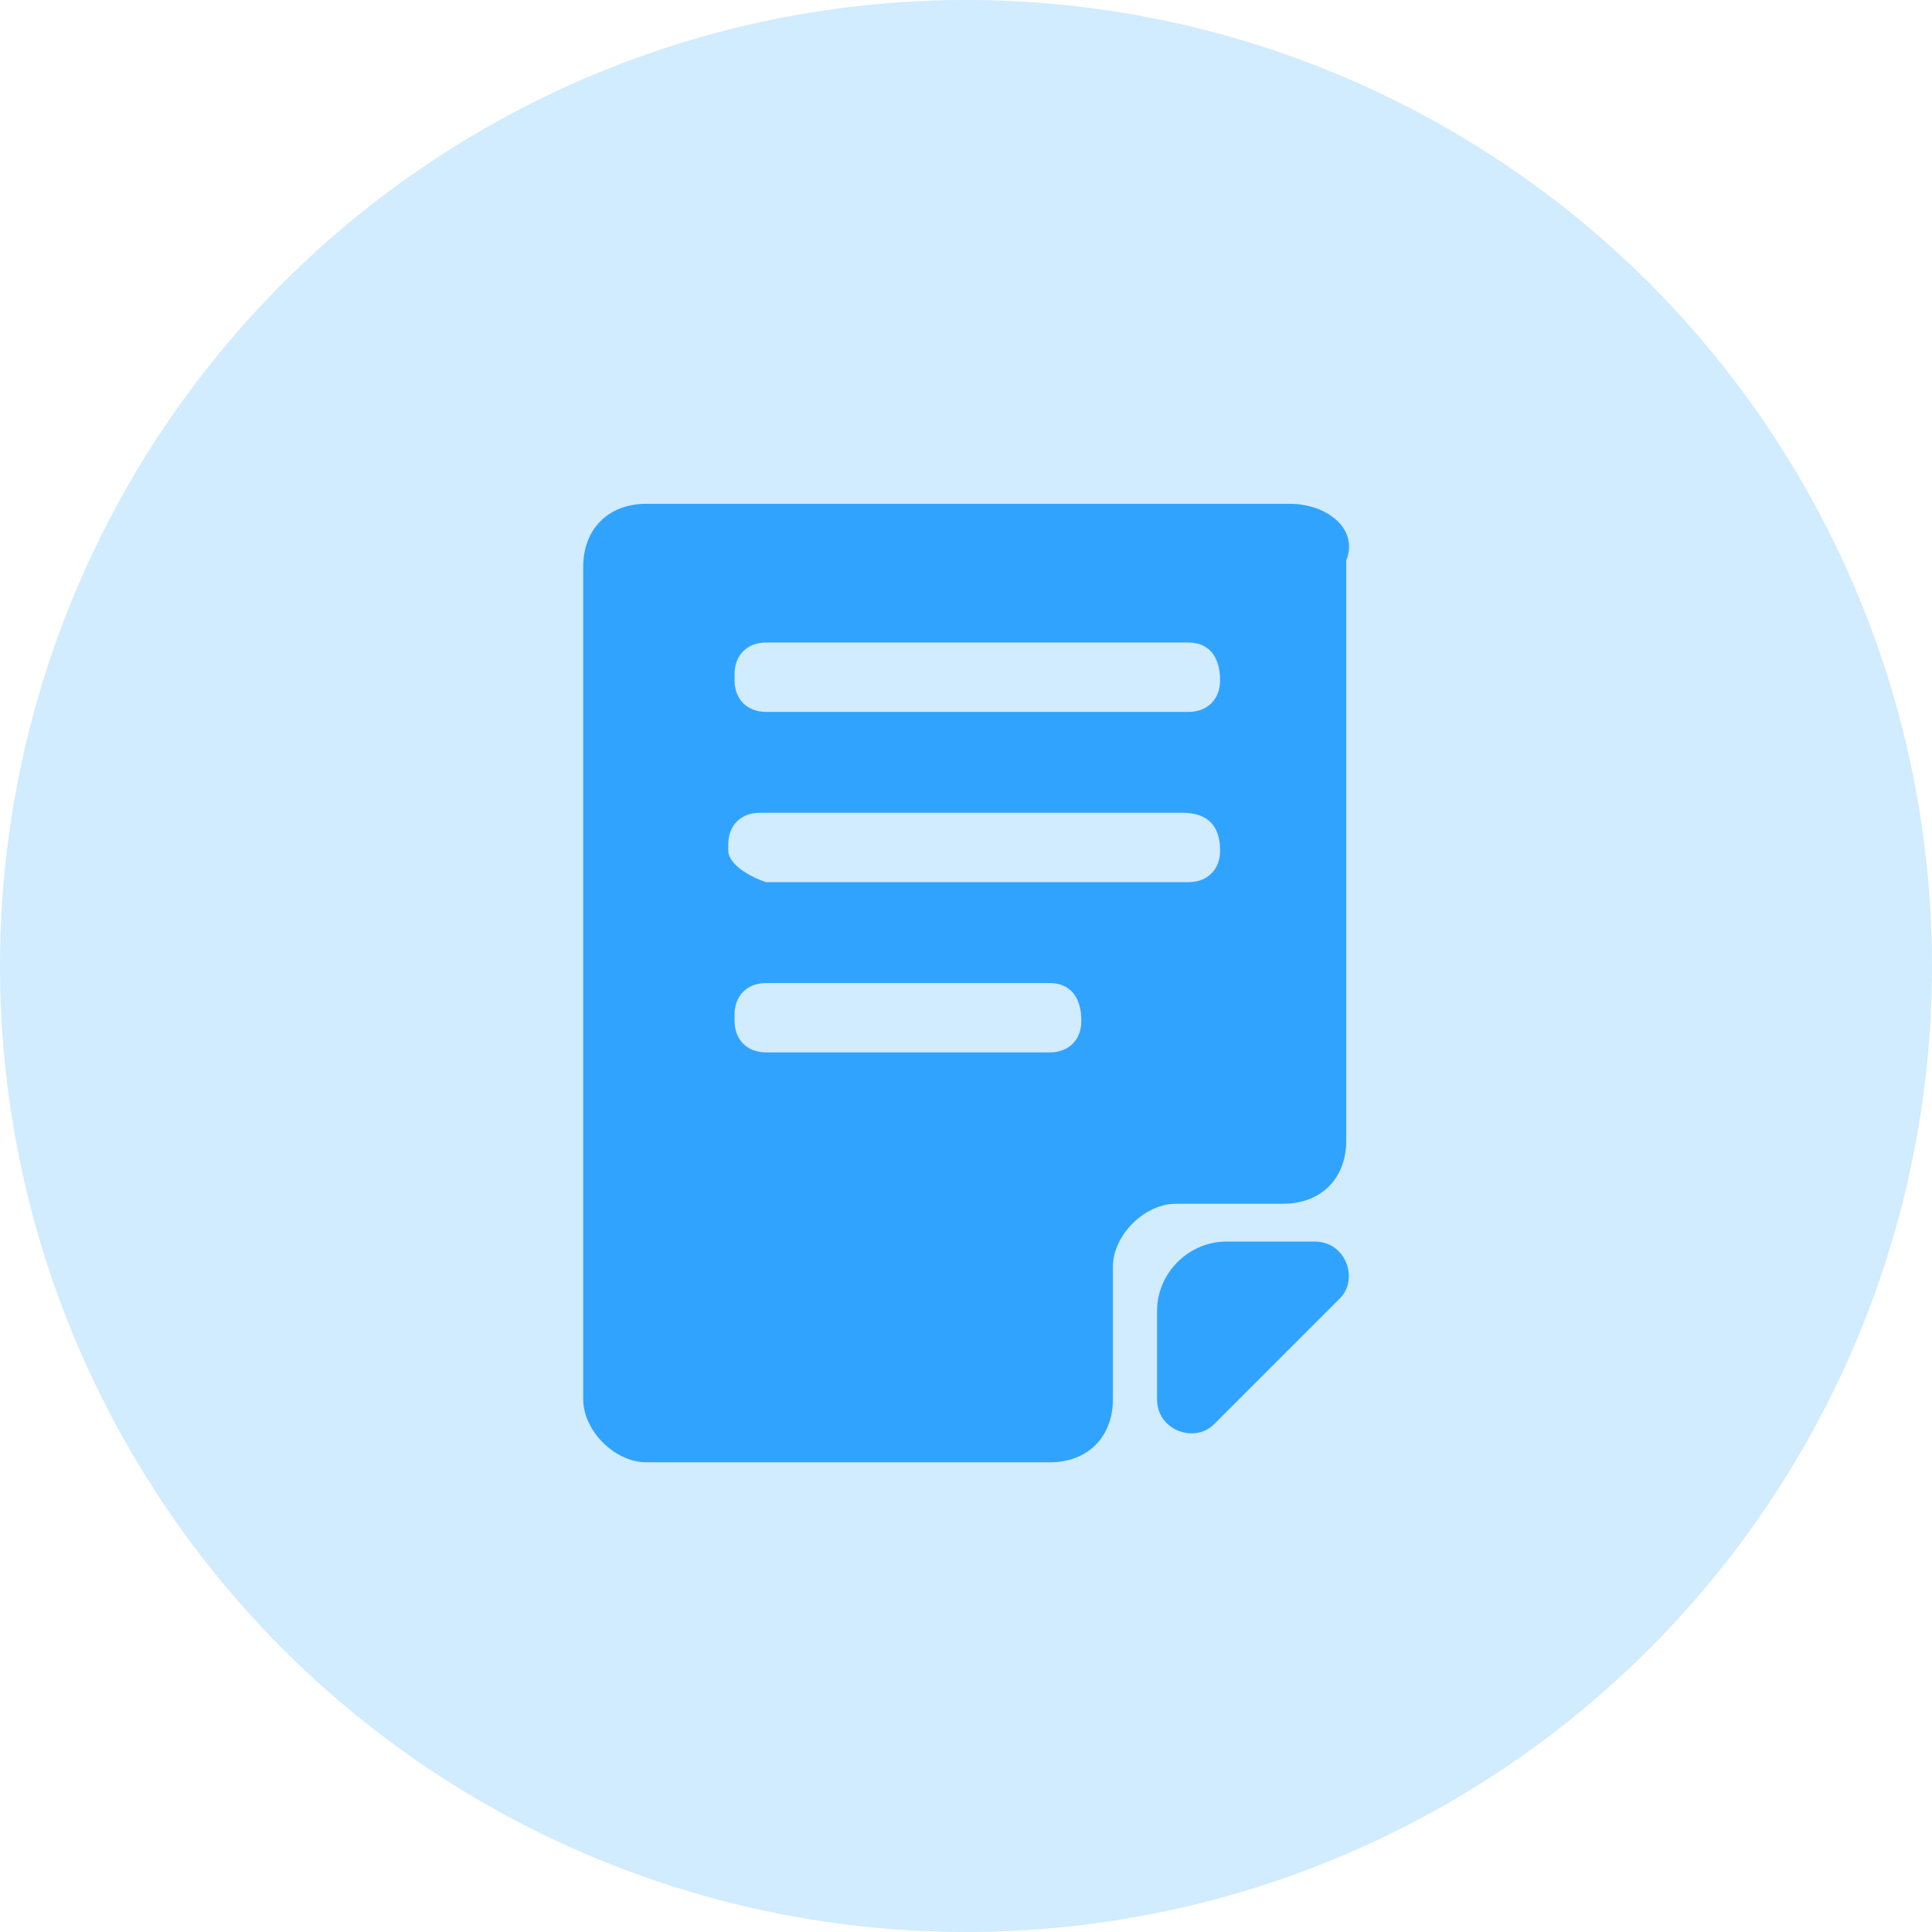
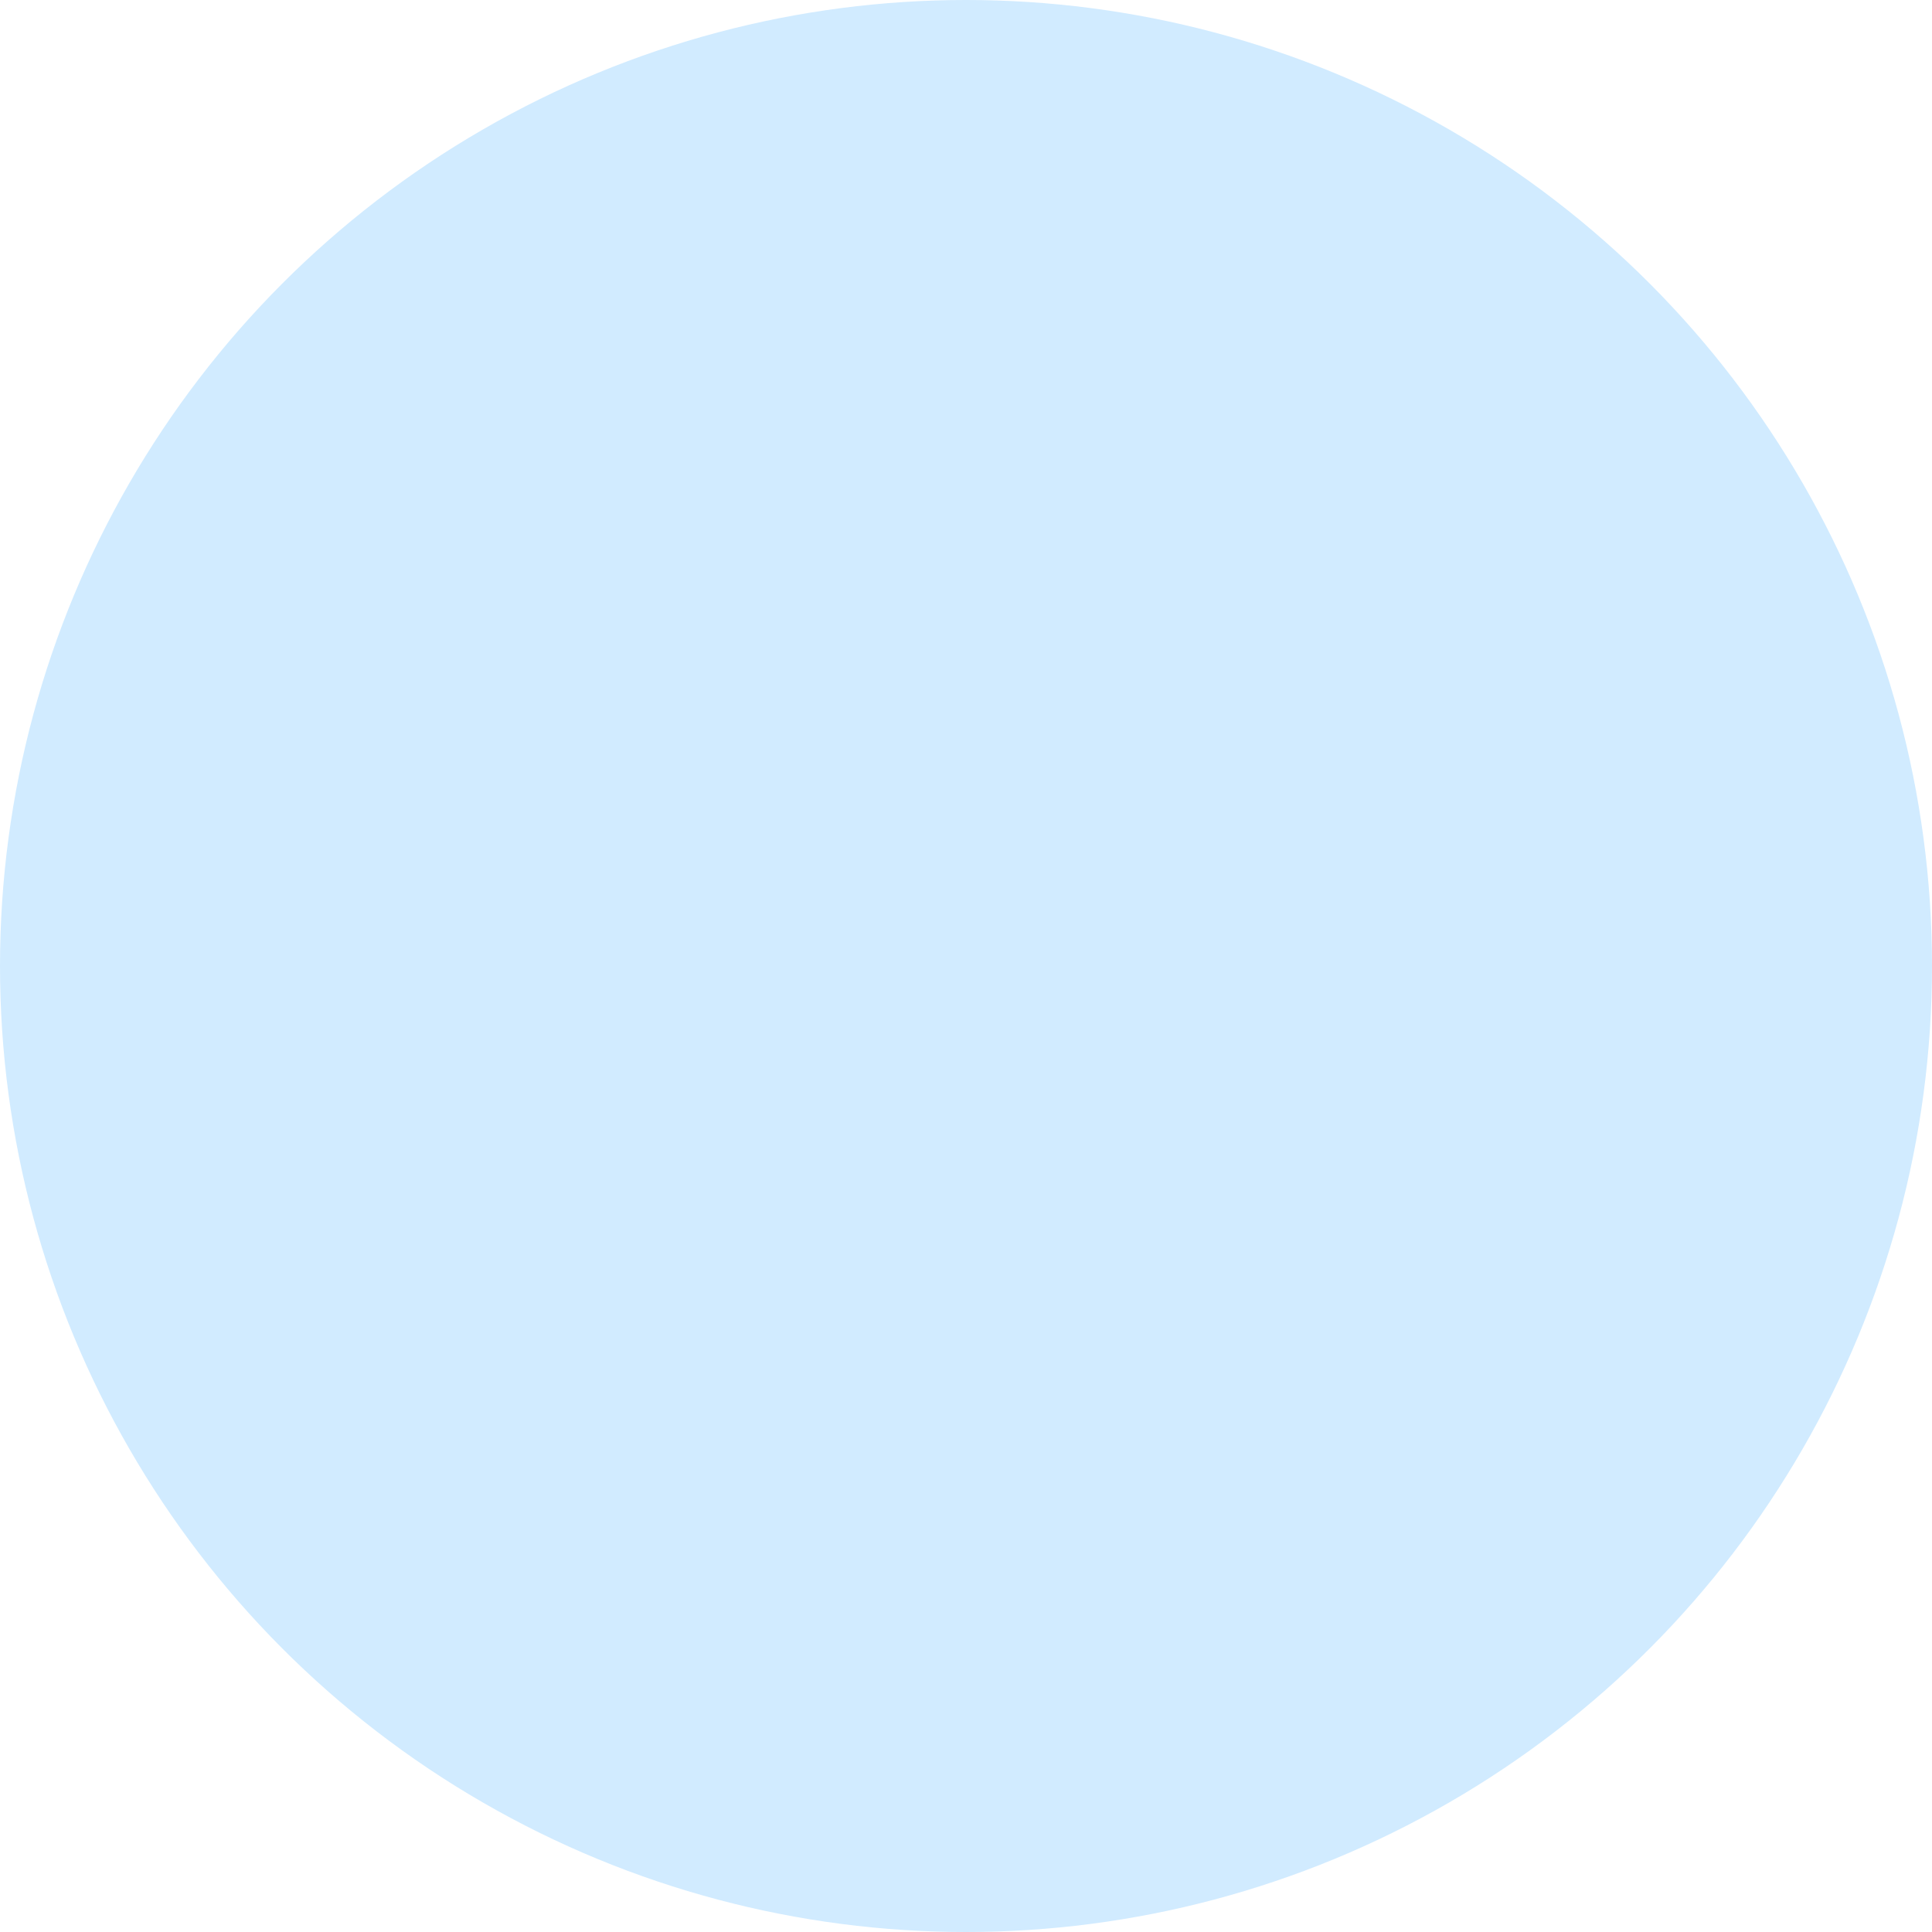
<svg xmlns="http://www.w3.org/2000/svg" width="90" height="90" viewBox="0 0 90 90" fill="none">
  <circle cx="45" cy="45" r="45" fill="#D1EBFF" />
-   <path d="M60.068 23.469H30.105C28.343 23.469 27.168 24.644 27.168 26.406V65.181C27.168 66.65 28.637 68.119 30.105 68.119H48.906C50.668 68.119 51.843 66.944 51.843 65.181V59.013C51.843 57.544 53.312 56.075 54.781 56.075H59.774C61.537 56.075 62.712 54.9 62.712 53.138V26.113C63.299 24.644 61.831 23.469 60.068 23.469ZM50.374 47.556C50.374 48.438 49.787 49.025 48.906 49.025H35.687C34.806 49.025 34.218 48.438 34.218 47.556V47.263C34.218 46.381 34.806 45.794 35.687 45.794H48.906C49.787 45.794 50.374 46.381 50.374 47.556ZM56.837 39.625C56.837 40.506 56.249 41.094 55.368 41.094H35.687C34.806 40.8 33.924 40.212 33.924 39.625V39.331C33.924 38.45 34.512 37.862 35.393 37.862H55.074C56.249 37.862 56.837 38.45 56.837 39.625ZM56.837 31.694C56.837 32.575 56.249 33.163 55.368 33.163H35.687C34.806 33.163 34.218 32.575 34.218 31.694V31.4C34.218 30.519 34.806 29.931 35.687 29.931H55.368C56.249 29.931 56.837 30.519 56.837 31.694Z" fill="#30A3FF" />
-   <path d="M53.9 61.069V65.181C53.9 66.65 55.663 67.237 56.544 66.356L62.419 60.481C63.3 59.6 62.713 57.837 61.244 57.837H57.132C55.369 57.837 53.9 59.306 53.9 61.069Z" fill="#30A3FF" />
</svg>